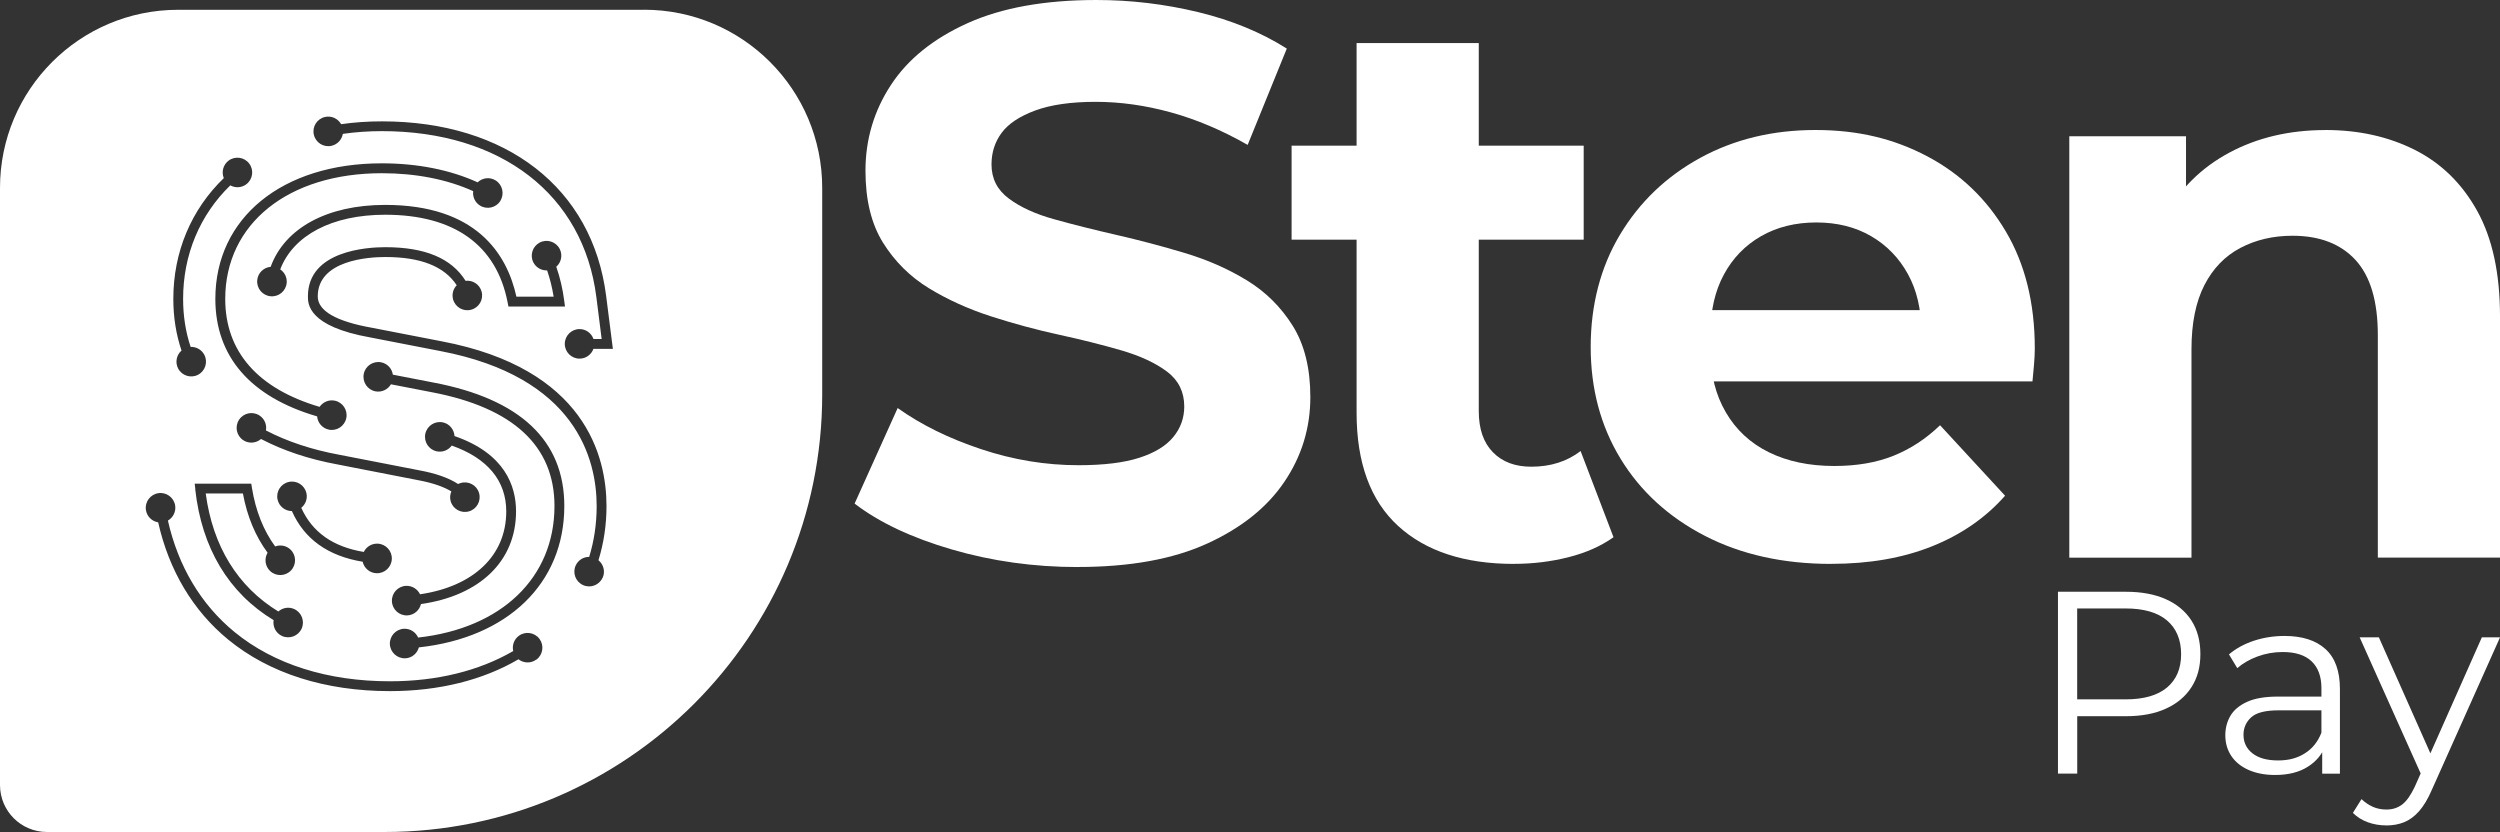
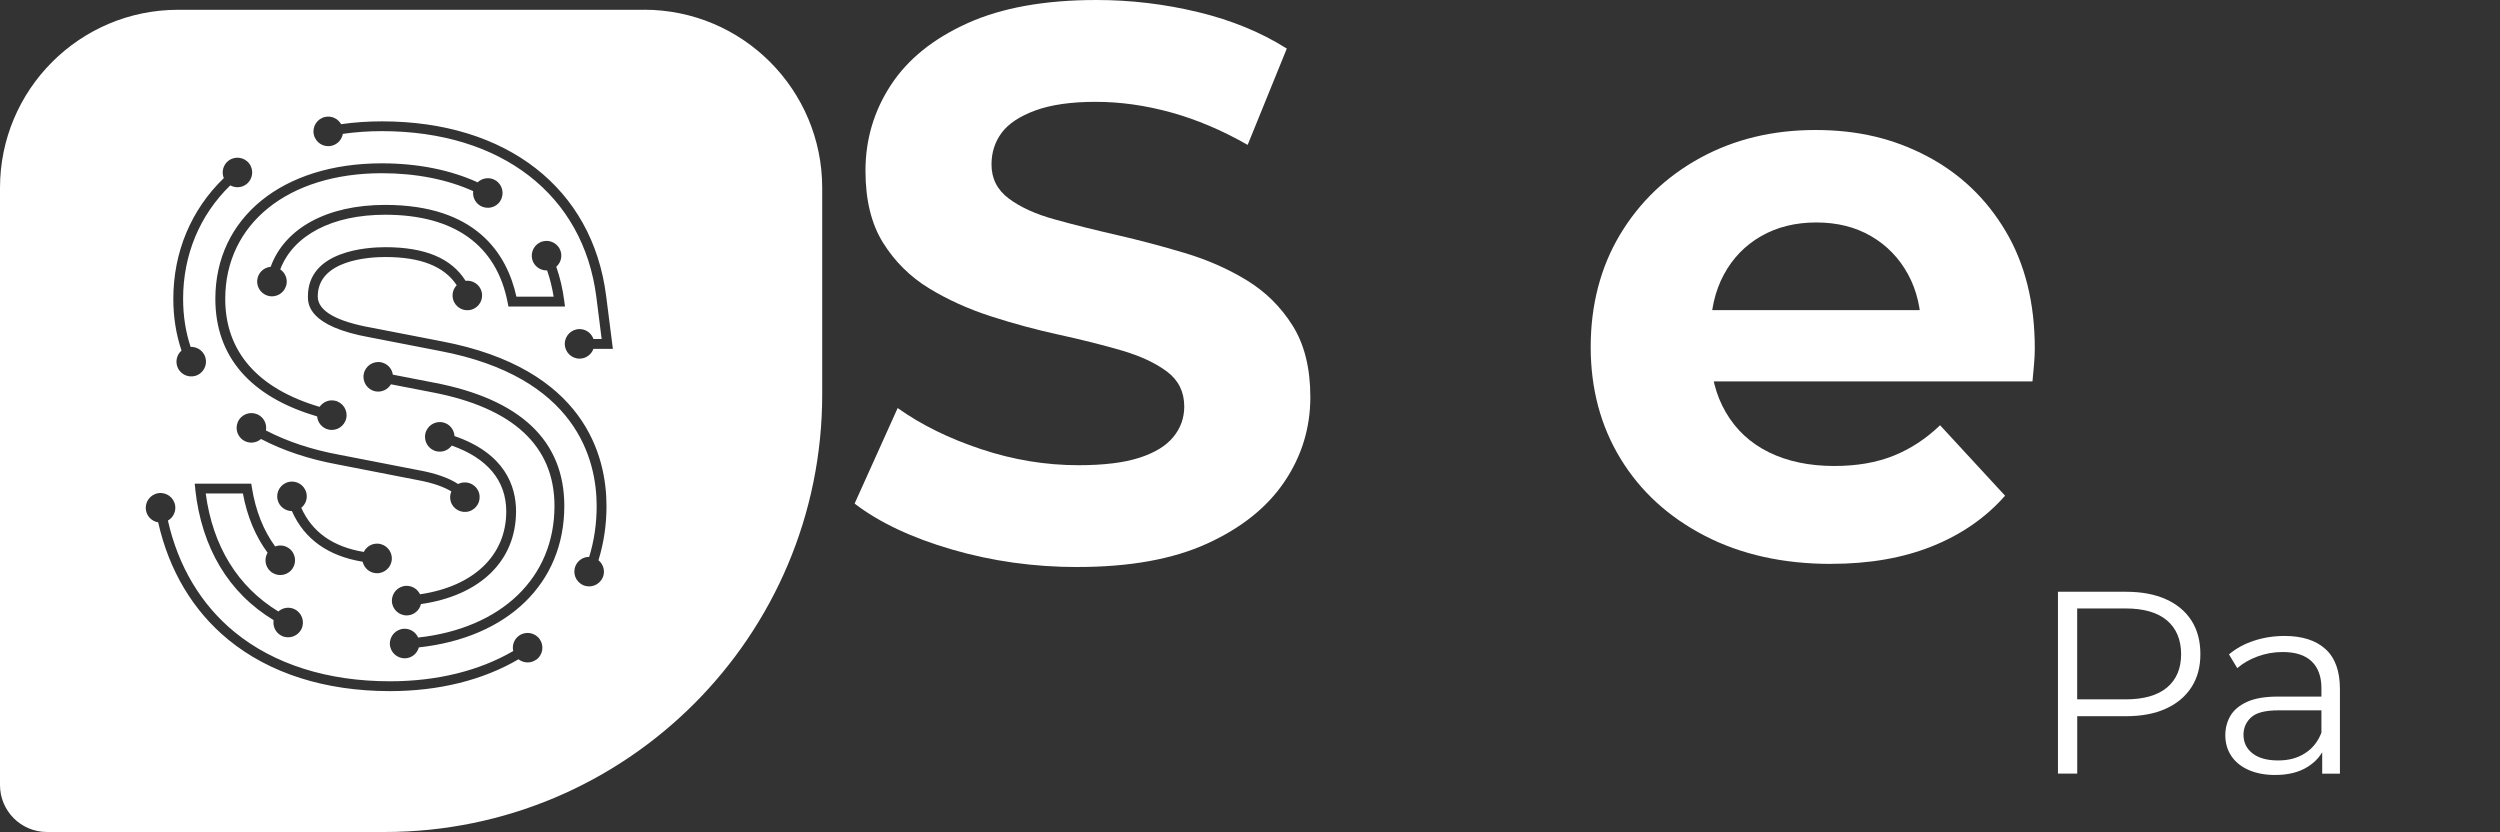
<svg xmlns="http://www.w3.org/2000/svg" id="Layer_2" data-name="Layer 2" viewBox="0 0 485.37 161.53">
  <rect x="0" y="0" width="485.37" height="161.53" fill="#333333" stroke="none" />
  <defs>
    <style>
      .cls-1 {
        fill: #fff;
      }
    </style>
  </defs>
  <g id="Layer_1-2" data-name="Layer 1">
    <g>
      <g>
        <g>
          <path class="cls-1" d="m399.55,150.21v-35.32h13.22c2.99,0,5.57.48,7.72,1.44,2.15.96,3.81,2.34,4.97,4.14,1.16,1.8,1.74,3.98,1.74,6.53s-.58,4.63-1.74,6.43c-1.16,1.8-2.82,3.19-4.97,4.16-2.15.98-4.73,1.46-7.72,1.46h-11.15l1.67-1.77v12.92h-3.73Zm3.73-12.61l-1.67-1.82h11.05c3.53,0,6.21-.76,8.05-2.29,1.83-1.53,2.75-3.69,2.75-6.48s-.92-5.01-2.75-6.56c-1.83-1.55-4.52-2.32-8.05-2.32h-11.05l1.67-1.77v21.24Z" />
          <path class="cls-1" d="m441.72,150.46c-1.99,0-3.71-.33-5.17-.98s-2.58-1.56-3.35-2.72c-.77-1.16-1.16-2.5-1.16-4.01,0-1.38.33-2.63.98-3.76.66-1.13,1.73-2.03,3.23-2.72,1.5-.69,3.51-1.03,6.03-1.03h9.13v2.67h-9.03c-2.56,0-4.33.45-5.32,1.36-.99.91-1.49,2.04-1.49,3.38,0,1.51.59,2.72,1.77,3.63,1.18.91,2.83,1.36,4.94,1.36s3.76-.46,5.22-1.39c1.46-.92,2.53-2.26,3.2-4.01l.81,2.47c-.67,1.75-1.84,3.15-3.51,4.19-1.67,1.04-3.76,1.56-6.28,1.56Zm9.13-.25v-5.85l-.15-.96v-9.79c0-2.25-.63-3.99-1.89-5.2-1.26-1.21-3.14-1.82-5.62-1.82-1.72,0-3.35.29-4.89.86-1.55.57-2.86,1.33-3.94,2.27l-1.61-2.67c1.34-1.14,2.96-2.03,4.84-2.65,1.88-.62,3.87-.93,5.95-.93,3.43,0,6.08.85,7.95,2.55,1.87,1.7,2.8,4.28,2.8,7.74v16.45h-3.43Z" />
-           <path class="cls-1" d="m463.27,160.25c-1.24,0-2.43-.2-3.56-.61s-2.09-1.01-2.9-1.82l1.67-2.67c.67.64,1.4,1.13,2.2,1.49.79.35,1.67.53,2.65.53,1.18,0,2.19-.33,3.05-.98.86-.66,1.67-1.81,2.45-3.46l1.72-3.88.4-.55,10.9-24.57h3.53l-13.27,29.67c-.74,1.71-1.56,3.08-2.45,4.09-.89,1.01-1.86,1.72-2.9,2.14-1.04.42-2.2.63-3.48.63Zm7.06-9.28l-12.21-27.24h3.73l10.8,24.32-2.32,2.93Z" />
        </g>
        <g>
          <path class="cls-1" d="m209.25,110.09c-8.51,0-16.68-1.14-24.48-3.42-7.81-2.28-14.09-5.25-18.85-8.9l8.36-18.55c4.56,3.25,9.96,5.91,16.19,7.98,6.23,2.08,12.54,3.12,18.93,3.12,4.87,0,8.79-.48,11.78-1.44,2.99-.96,5.19-2.3,6.61-4.03,1.42-1.72,2.13-3.7,2.13-5.93,0-2.84-1.12-5.09-3.34-6.77-2.23-1.67-5.17-3.04-8.82-4.11-3.65-1.06-7.68-2.08-12.09-3.04-4.41-.96-8.82-2.15-13.23-3.57-4.41-1.42-8.44-3.24-12.09-5.47-3.65-2.23-6.61-5.17-8.9-8.82-2.28-3.65-3.42-8.31-3.42-13.99,0-6.08,1.65-11.63,4.94-16.65,3.29-5.02,8.26-9.02,14.9-12.01,6.64-2.99,14.98-4.49,25.01-4.49,6.69,0,13.28.79,19.77,2.36,6.49,1.57,12.21,3.93,17.18,7.07l-7.6,18.7c-4.97-2.84-9.94-4.94-14.9-6.31-4.97-1.37-9.83-2.05-14.6-2.05s-8.67.56-11.71,1.67c-3.04,1.12-5.22,2.56-6.54,4.33-1.32,1.77-1.98,3.83-1.98,6.16,0,2.74,1.11,4.94,3.35,6.61,2.23,1.67,5.17,3.02,8.82,4.03,3.65,1.02,7.68,2.03,12.09,3.04,4.41,1.01,8.82,2.18,13.23,3.5,4.41,1.32,8.44,3.09,12.09,5.32,3.65,2.23,6.61,5.17,8.9,8.82,2.28,3.65,3.42,8.26,3.42,13.84,0,5.98-1.67,11.46-5.02,16.42-3.34,4.97-8.34,8.97-14.98,12.01-6.64,3.04-15.03,4.56-25.16,4.56Z" />
-           <path class="cls-1" d="m250.76,46.53v-18.25h56.71v18.25h-56.71Zm43.18,62.95c-9.63,0-17.13-2.46-22.5-7.37-5.37-4.92-8.06-12.24-8.06-21.97V8.36h23.72v71.46c0,3.45.91,6.11,2.74,7.98,1.83,1.88,4.31,2.81,7.45,2.81,3.75,0,6.94-1.01,9.58-3.04l6.39,16.73c-2.43,1.73-5.35,3.02-8.74,3.88-3.4.86-6.92,1.29-10.57,1.29Z" />
          <path class="cls-1" d="m355.52,109.48c-9.33,0-17.51-1.82-24.56-5.47-7.05-3.65-12.49-8.64-16.35-14.98-3.85-6.33-5.78-13.56-5.78-21.67s1.9-15.48,5.7-21.82c3.8-6.33,8.99-11.3,15.59-14.9,6.59-3.6,14.04-5.4,22.35-5.4s15.23,1.7,21.67,5.09c6.44,3.4,11.53,8.26,15.28,14.6,3.75,6.34,5.63,13.91,5.63,22.73,0,.91-.05,1.95-.15,3.12-.1,1.17-.2,2.26-.3,3.27h-66.45v-13.84h53.98l-9.12,4.11c0-4.26-.86-7.96-2.59-11.1-1.72-3.14-4.11-5.6-7.15-7.37-3.04-1.77-6.59-2.66-10.64-2.66s-7.63.89-10.72,2.66c-3.09,1.77-5.5,4.26-7.22,7.45-1.73,3.19-2.59,6.97-2.59,11.33v3.65c0,4.46.99,8.39,2.97,11.78,1.98,3.4,4.76,5.98,8.36,7.75,3.6,1.77,7.83,2.66,12.7,2.66,4.36,0,8.18-.66,11.48-1.98,3.29-1.32,6.31-3.29,9.05-5.93l12.62,13.68c-3.75,4.26-8.47,7.53-14.14,9.81-5.68,2.28-12.22,3.42-19.61,3.42Z" />
-           <path class="cls-1" d="m451.46,25.24c6.49,0,12.29,1.29,17.41,3.88,5.12,2.59,9.15,6.54,12.09,11.86,2.94,5.32,4.41,12.14,4.41,20.45v46.83h-23.72v-43.18c0-6.59-1.44-11.45-4.33-14.6-2.89-3.14-6.97-4.71-12.24-4.71-3.75,0-7.12.79-10.11,2.36-2.99,1.57-5.32,3.98-6.99,7.22-1.67,3.25-2.51,7.4-2.51,12.47v40.45h-23.72V26.46h22.66v22.66l-4.26-6.84c2.94-5.47,7.15-9.68,12.62-12.62,5.47-2.94,11.71-4.41,18.7-4.41Z" />
        </g>
      </g>
      <path class="cls-1" d="m125.05,1.9H34.59C15.49,1.9,0,17.38,0,36.48v115.93c0,5.04,4.08,9.12,9.12,9.12h65.56c46.92,0,84.95-38.03,84.95-84.95v-40.1c0-19.1-15.49-34.59-34.59-34.59ZM43.45,34.57c-.48-1.17-.14-2.56.91-3.37,1.26-.96,3.07-.71,4.02.55.96,1.26.71,3.06-.55,4.02-.93.71-2.16.75-3.12.22-5.92,5.75-9.16,13.47-9.16,22.04,0,3.3.49,6.42,1.46,9.32,1.08-.04,2.14.53,2.67,1.56.72,1.41.16,3.14-1.25,3.86-1.41.72-3.14.16-3.86-1.25-.61-1.2-.29-2.62.67-3.46-1.05-3.12-1.59-6.47-1.59-10.02,0-9.13,3.47-17.35,9.81-23.47Zm62.78,17.93c-1.07.04-2.12-.51-2.66-1.52-.74-1.4-.2-3.14,1.2-3.88,1.4-.74,3.14-.2,3.88,1.2.63,1.2.33,2.64-.65,3.49.73,2.09,1.25,4.31,1.55,6.65l.14,1.07h-10.98l-.15-.77c-2.15-11.15-10.37-17.05-23.78-17.05-10.33,0-17.85,4-20.37,10.61.83.57,1.35,1.55,1.25,2.63-.15,1.58-1.55,2.74-3.13,2.59-1.58-.15-2.74-1.55-2.59-3.13.13-1.4,1.25-2.47,2.61-2.59,2.72-7.49,10.94-12.02,22.22-12.02,17.69,0,23.66,9.51,25.49,17.82h7.23c-.29-1.78-.71-3.49-1.27-5.11Zm-9.08-13.5c-.84,1.34-2.61,1.75-3.96.91-.98-.61-1.46-1.72-1.32-2.8-5.04-2.28-11.11-3.48-17.74-3.48-18.18,0-30.4,9.81-30.4,24.41,0,10.22,6.32,17.42,18.32,20.95.64-.93,1.79-1.44,2.96-1.2,1.55.33,2.55,1.85,2.22,3.4-.33,1.55-1.85,2.55-3.4,2.22-1.27-.27-2.15-1.34-2.26-2.57-12.94-3.77-19.76-11.62-19.76-22.81,0-15.74,12.98-26.32,32.31-26.32,6.94,0,13.31,1.27,18.61,3.69.93-.89,2.36-1.08,3.5-.37,1.34.84,1.75,2.61.91,3.96Zm-9.45,47.51c-.65.89-1.79,1.37-2.94,1.11-1.55-.35-2.52-1.88-2.18-3.43.35-1.55,1.88-2.52,3.43-2.18,1.29.29,2.16,1.4,2.23,2.65,9.79,3.38,11.95,9.7,11.95,14.62,0,9.64-7,16.36-18.46,18-.29,1.22-1.36,2.15-2.67,2.2-1.58.06-2.92-1.18-2.97-2.76-.06-1.58,1.18-2.92,2.76-2.98,1.18-.04,2.22.63,2.7,1.64,10.4-1.53,16.74-7.52,16.74-16.09,0-5.96-3.65-10.34-10.58-12.78Zm1.22,7.47c.17-.09.35-.16.54-.21,1.52-.44,3.12.44,3.55,1.96.44,1.52-.44,3.11-1.96,3.55-1.52.44-3.12-.44-3.55-1.96-.19-.66-.12-1.32.13-1.91-1.34-.82-3.43-1.64-6.68-2.23l-15.42-3.01c-5.6-1.03-10.57-2.7-14.85-4.94-.95.82-2.36.96-3.46.23-1.32-.88-1.68-2.66-.8-3.98.88-1.32,2.66-1.68,3.98-.8.98.65,1.43,1.8,1.23,2.89,4.09,2.13,8.87,3.73,14.25,4.72l15.42,3c3.29.6,5.84,1.5,7.62,2.67Zm-51,.98l-.12-1.06h10.98l.13.8c.72,4.47,2.24,8.28,4.51,11.39.99-.37,2.15-.18,2.97.6,1.15,1.09,1.2,2.91.11,4.06-1.09,1.15-2.91,1.2-4.06.11-.99-.94-1.16-2.42-.49-3.55-2.35-3.19-3.97-7.04-4.79-11.51h-7.22c1.37,10.27,6.22,18.11,14.1,22.92.82-.73,2.03-.96,3.09-.47,1.44.66,2.08,2.36,1.43,3.8-.65,1.44-2.36,2.08-3.8,1.43-1.21-.55-1.84-1.83-1.64-3.08-8.72-5.27-13.97-14-15.22-25.44Zm18.77,4.27c-1.31,0-2.5-.9-2.8-2.23-.35-1.55.62-3.08,2.17-3.43,1.55-.35,3.08.62,3.43,2.17.25,1.1-.18,2.19-1,2.85,2.14,4.74,6.14,7.57,12.14,8.57.48-.99,1.52-1.66,2.69-1.61,1.58.06,2.82,1.4,2.75,2.99-.06,1.58-1.4,2.82-2.99,2.75-1.32-.05-2.39-1-2.67-2.23-6.73-1.11-11.33-4.4-13.73-9.82Zm47.44,28.82c-1.06.79-2.48.72-3.47-.05-6.91,4.05-15.47,6.18-24.97,6.18-12.55,0-23.39-3.45-31.37-9.99-6.86-5.62-11.52-13.46-13.61-22.78-1.2-.19-2.19-1.13-2.38-2.39-.24-1.57.84-3.03,2.41-3.27,1.57-.24,3.03.84,3.27,2.41.18,1.2-.42,2.34-1.41,2.91,2,8.87,6.43,16.31,12.94,21.64,7.63,6.25,18.06,9.56,30.16,9.56,9.13,0,17.33-2.03,23.94-5.87-.25-1.08.14-2.25,1.08-2.95,1.27-.95,3.07-.68,4.02.59.94,1.27.68,3.07-.59,4.02Zm-22.81-2.36c-.32,1.18-1.37,2.08-2.66,2.12-1.58.05-2.91-1.19-2.97-2.77-.05-1.58,1.19-2.91,2.77-2.97,1.21-.04,2.26.67,2.72,1.71,16.17-1.79,26.47-11.59,26.47-25.54,0-11.65-8.01-19.08-23.81-22.09l-7.94-1.54c-.6,1.02-1.79,1.6-3.01,1.37-1.56-.3-2.57-1.81-2.27-3.37.3-1.56,1.81-2.57,3.37-2.27,1.23.24,2.11,1.23,2.28,2.4l7.93,1.54c16.83,3.2,25.36,11.26,25.36,23.96,0,15.03-10.99,25.57-28.24,27.45Zm35.68-13.54c-.65,1.45-2.35,2.1-3.79,1.45-1.45-.65-2.1-2.35-1.45-3.79.48-1.07,1.53-1.7,2.63-1.69.96-3.13,1.45-6.43,1.45-9.86,0-9.09-3.95-25.09-30.43-30.12l-13.53-2.63c-12.1-2.15-12.1-6.53-12.1-7.97,0-8.87,11.5-9.55,15.02-9.55,7.72,0,12.85,2.15,15.59,6.53,1.39-.17,2.73.7,3.11,2.09.42,1.53-.49,3.11-2.02,3.52-1.53.42-3.11-.49-3.52-2.02-.27-1.01.03-2.03.71-2.73-2.43-3.68-7-5.48-13.87-5.48-3.08,0-13.11.55-13.11,7.65,0,2.8,3.55,4.85,10.54,6.09l13.54,2.63c27.83,5.29,31.98,22.32,31.98,31.99,0,3.65-.53,7.17-1.56,10.51.98.8,1.36,2.18.82,3.39Zm-1.78-44.44c-.39,1.11-1.45,1.92-2.7,1.92-1.59,0-2.87-1.29-2.87-2.87s1.29-2.87,2.87-2.87c1.25,0,2.3.8,2.7,1.92h1.59l-1.03-8.14c-2.52-19.87-18.48-32.21-41.64-32.21-2.59,0-5.13.18-7.58.53-.19,1.11-1.03,2.05-2.2,2.32-1.55.35-3.08-.62-3.43-2.17-.35-1.55.62-3.08,2.17-3.43,1.27-.29,2.52.32,3.13,1.4,2.56-.37,5.21-.55,7.91-.55,24.2,0,40.89,12.98,43.54,33.88l1.31,10.29h-3.76Z" />
    </g>
  </g>
</svg>